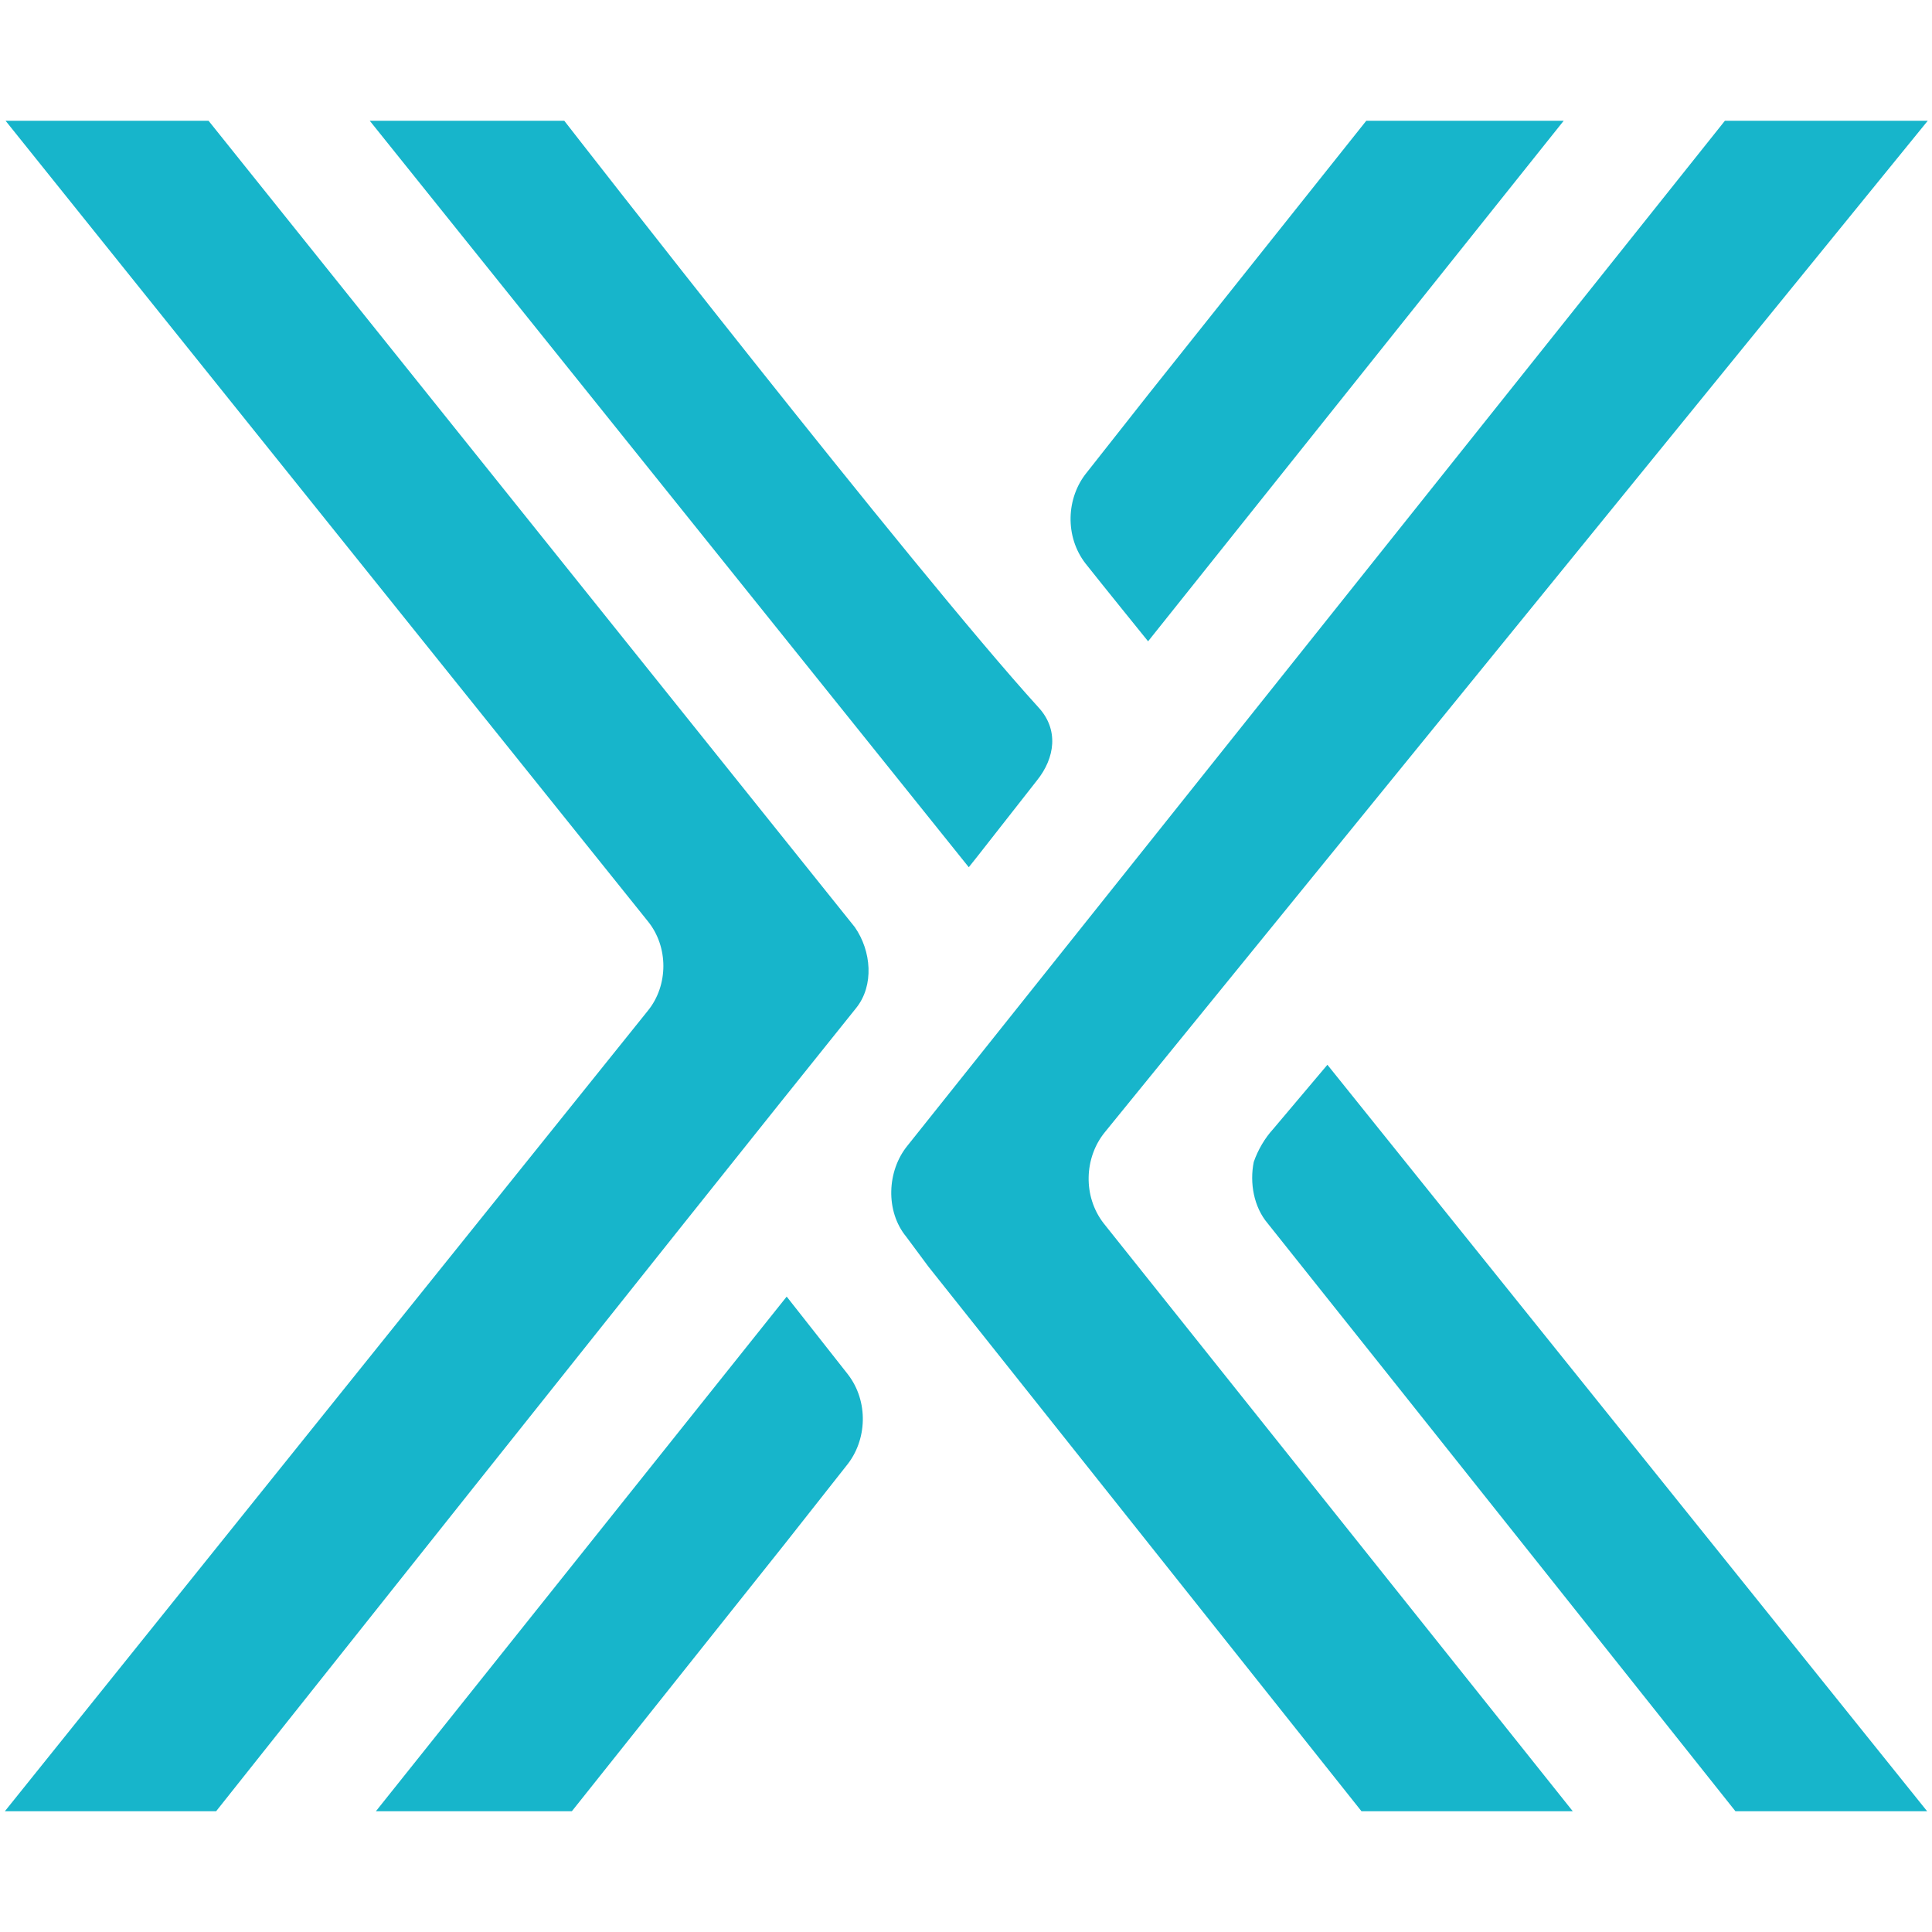
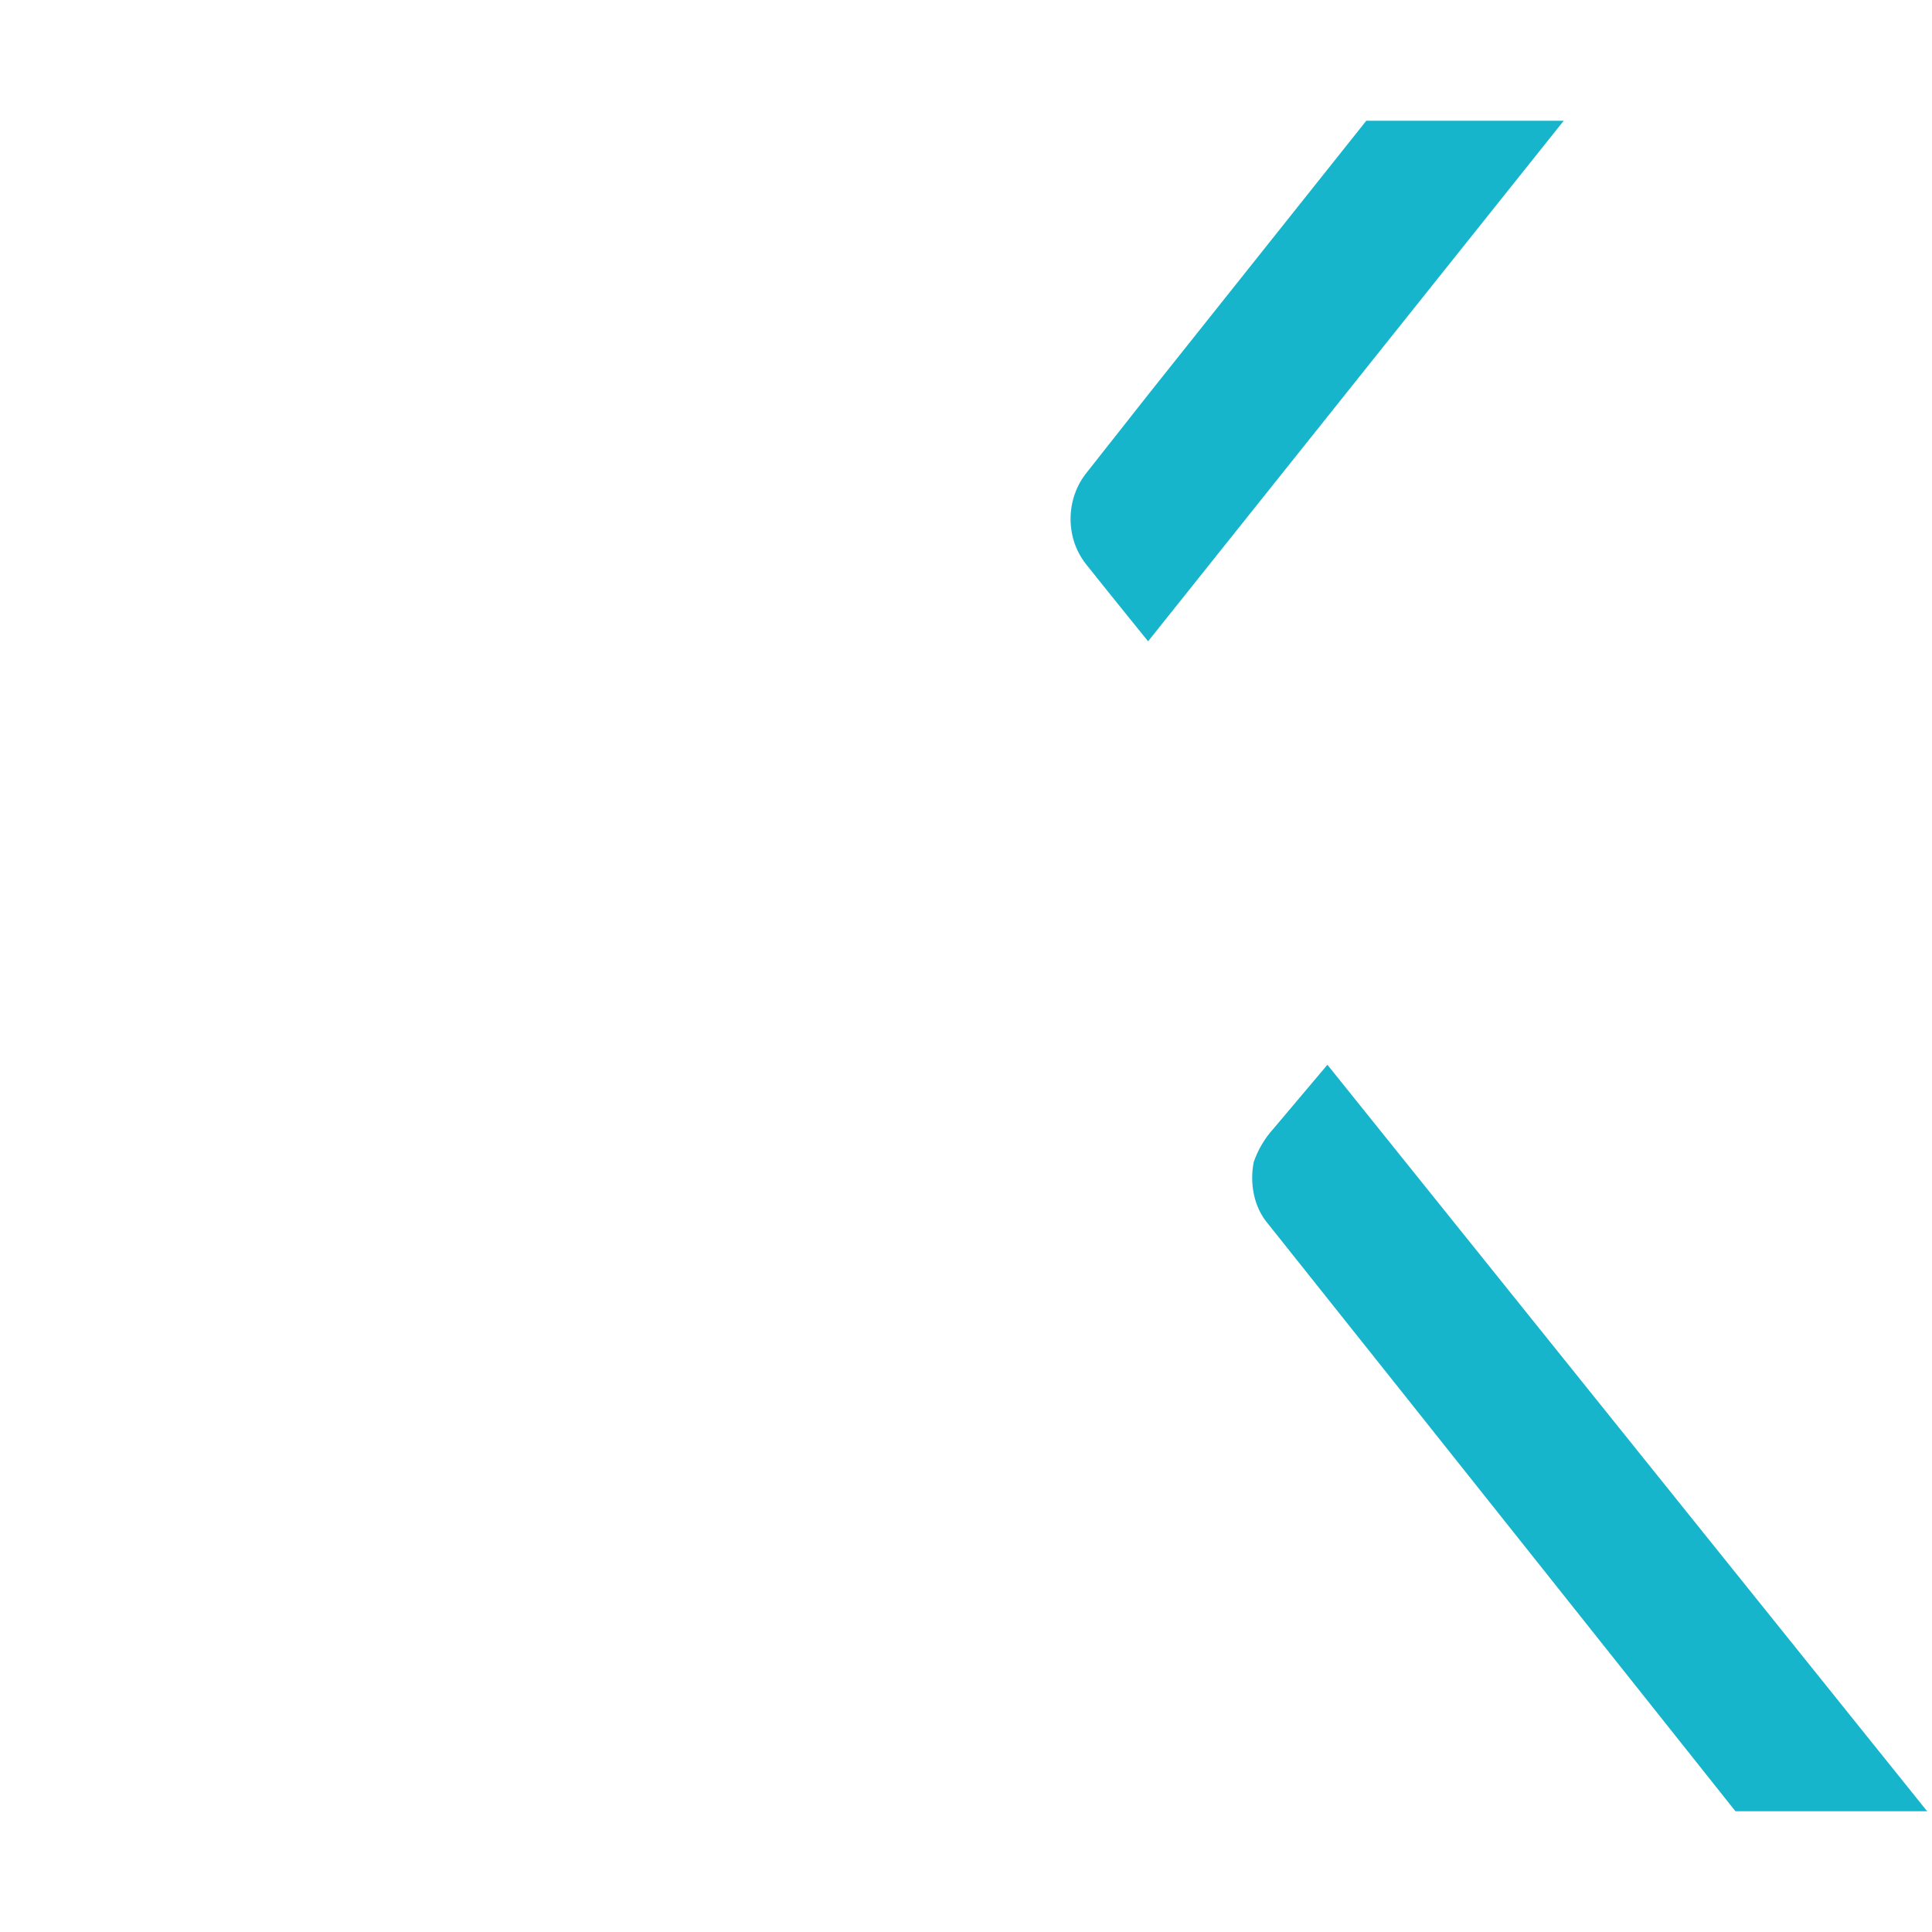
<svg xmlns="http://www.w3.org/2000/svg" width="16" height="16" viewBox="0 0 16 16" fill="none">
  <g clip-path="url(#clip0_1145_10322)">
-     <path d="M14.285 1H15.965L9.151 9.375C8.978 9.586 8.967 9.908 9.14 10.131L13.065 15.05H11.315L7.689 10.49L7.505 10.242C7.332 10.032 7.344 9.697 7.516 9.487L14.285 1Z" fill="#17B5CB" />
    <path d="M10.498 10.131C10.383 9.995 10.348 9.796 10.383 9.623C10.417 9.524 10.475 9.425 10.544 9.35L10.993 8.818L16 15.05H14.412C14.412 15.05 11.476 11.357 10.498 10.131Z" fill="#17B5CB" />
-     <path d="M1.75 15.05H0L5.364 8.372C5.537 8.161 5.537 7.839 5.364 7.628L0.046 1H1.727L7.079 7.678C7.217 7.876 7.24 8.161 7.091 8.347C5.686 10.094 1.75 15.05 1.75 15.05Z" fill="#17B5CB" />
-     <path d="M4.673 1H3.062L8.023 7.182C8.023 7.182 8.035 7.17 8.587 6.464C8.737 6.278 8.771 6.042 8.599 5.857C7.563 4.717 4.673 1 4.673 1Z" fill="#17B5CB" />
    <path d="M9.508 5.311L12.95 1H11.315L9.519 3.255L9.001 3.912C8.829 4.122 8.817 4.444 8.99 4.667C9.117 4.828 9.508 5.311 9.508 5.311Z" fill="#17B5CB" />
-     <path d="M6.515 10.738L3.073 15.05H4.696L6.492 12.795L7.01 12.138C7.183 11.927 7.194 11.605 7.022 11.382C6.895 11.221 6.515 10.738 6.515 10.738Z" fill="#17B5CB" />
  </g>
  <defs>
    <clipPath id="clip0_1145_10322">
      <rect width="16" height="14" fill="white" transform="translate(0 1)" />
    </clipPath>
  </defs>
</svg>